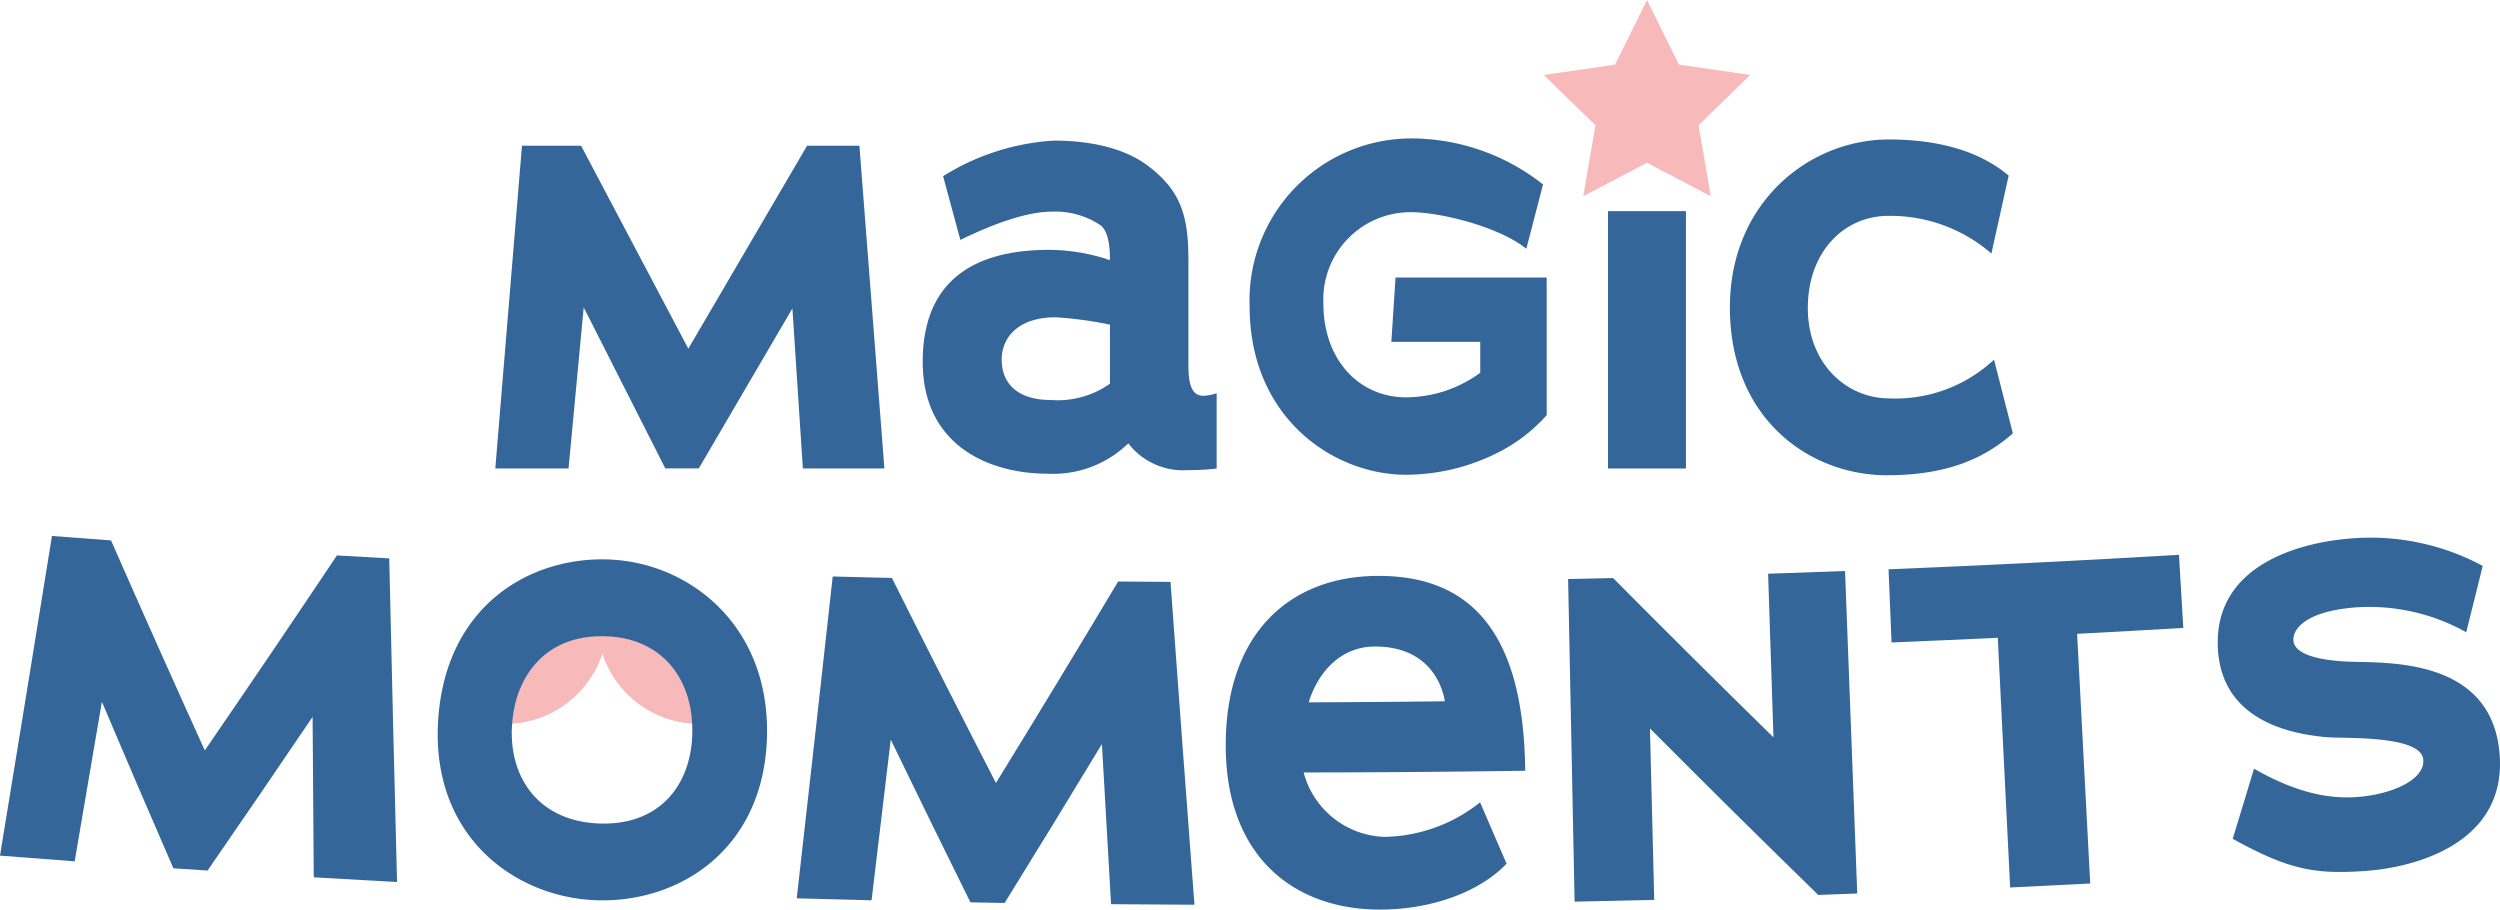
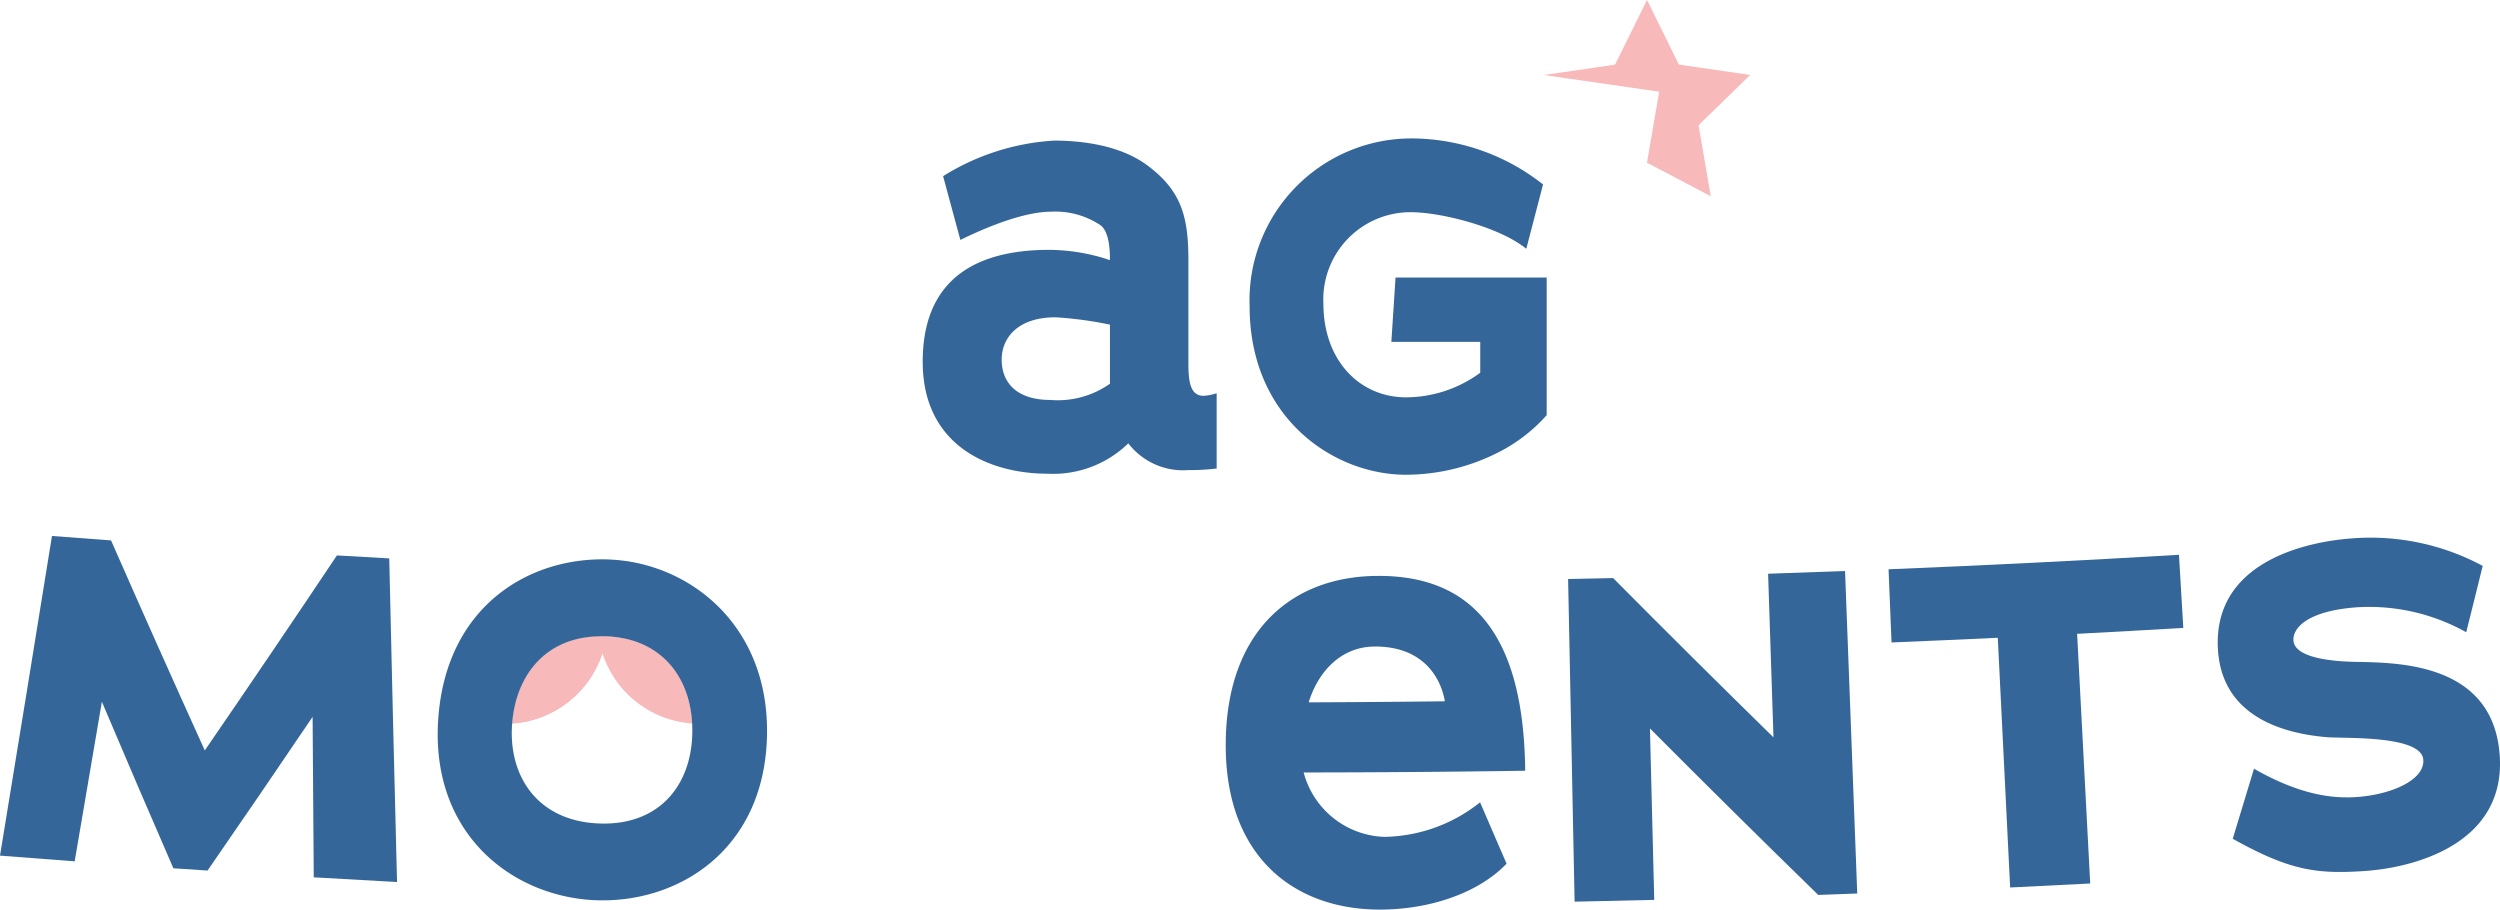
<svg xmlns="http://www.w3.org/2000/svg" width="200" height="72.767" viewBox="0 0 200 72.767">
  <defs>
    <clipPath id="clip-path">
      <rect id="Rectángulo_5" data-name="Rectángulo 5" width="200" height="72.767" fill="none" />
    </clipPath>
  </defs>
  <g id="Grupo_38" data-name="Grupo 38" transform="translate(0 0)">
    <g id="Grupo_5" data-name="Grupo 5" transform="translate(0 0)" clip-path="url(#clip-path)">
      <path id="Trazado_36" data-name="Trazado 36" d="M53.559,55.63A8.145,8.145,0,0,1,46.381,50a8.172,8.172,0,0,1-7.219,5.629c.293-3.882,2.7-6.916,6.979-6.979a3.533,3.533,0,0,1,.471,0H46.7c4.394.178,6.675,3.243,6.863,6.979" transform="translate(1.812 2.25)" fill="#f7b9b9" />
-       <path id="Trazado_37" data-name="Trazado 37" d="M53.25,55.63A8.145,8.145,0,0,1,46.073,50a5.893,5.893,0,0,1-.241-1.35,3.533,3.533,0,0,1,.471,0h.084c4.394.178,6.675,3.243,6.863,6.979" transform="translate(2.12 2.25)" fill="#f7b9b9" />
      <path id="Trazado_38" data-name="Trazado 38" d="M46.611,48.651a6.5,6.5,0,0,1-.23,1.35,8.172,8.172,0,0,1-7.219,5.629c.293-3.882,2.7-6.916,6.979-6.979a3.533,3.533,0,0,1,.471,0" transform="translate(1.812 2.25)" fill="#f7b9b9" />
-       <path id="Trazado_39" data-name="Trazado 39" d="M61.64,24.158l-7.49,12.8H51.472L44.944,24.075,43.731,36.962H37.872l2.134-25.818h4.729L53.313,27.38l9.5-16.235H67L69,36.962H62.477Z" transform="translate(1.752 0.515)" fill="#34669a" />
      <path id="Trazado_40" data-name="Trazado 40" d="M91.851,37.107A5.533,5.533,0,0,1,87,34.972,8.626,8.626,0,0,1,80.553,37.4c-4.644,0-10-2.217-10-8.954,0-7.239,5.1-8.955,10.126-8.955a15.461,15.461,0,0,1,4.645.753c.042.042.042.042.208.042,0-.879-.084-2.259-.753-2.761a6.479,6.479,0,0,0-3.933-1.088c-2.134,0-5.063,1.171-7.281,2.26l-1.381-5.1a18.831,18.831,0,0,1,8.871-2.846c2.009,0,5.314.293,7.616,2.093,2.678,2.05,3.138,4.184,3.138,7.573V28.7c0,1.548.251,2.468,1.214,2.468a3.83,3.83,0,0,0,1.046-.209v6.026a18.169,18.169,0,0,1-2.218.126M85.532,25.474a30.2,30.2,0,0,0-4.351-.587c-3.012,0-4.31,1.632-4.31,3.39,0,1.883,1.256,3.222,3.891,3.222a7.229,7.229,0,0,0,4.77-1.3Z" transform="translate(3.264 0.497)" fill="#34669a" />
      <path id="Trazado_41" data-name="Trazado 41" d="M108.441,16.486a6.979,6.979,0,0,0-6.989,7.323c0,4.518,2.888,7.489,6.612,7.489A10.1,10.1,0,0,0,114,29.331V26.863h-7.112l.335-5.147h12.092V32.722a13.039,13.039,0,0,1-3.932,3.011,16.409,16.409,0,0,1-7.323,1.758c-5.816,0-12.511-4.561-12.511-13.474a12.957,12.957,0,0,1,12.93-13.432,17.041,17.041,0,0,1,10.544,3.683l-1.339,5.147c-2.091-1.716-6.779-2.928-9.247-2.928" transform="translate(4.42 0.489)" fill="#34669a" />
-       <path id="Trazado_42" data-name="Trazado 42" d="M122.952,16.145h6.235V36.732h-6.235Z" transform="translate(5.688 0.747)" fill="#34669a" />
-       <path id="Trazado_43" data-name="Trazado 43" d="M144.867,37.529c-6.235,0-12.595-4.519-12.595-13.432,0-8.368,6.318-13.432,12.719-13.432,4.771,0,7.742,1.339,9.583,2.888l-1.381,6.235a12.347,12.347,0,0,0-8.243-3.013c-3.514,0-6.443,2.846-6.443,7.365,0,4.477,3.1,7.239,6.527,7.239a11.529,11.529,0,0,0,8.369-3.1l1.507,5.9c-1.967,1.715-4.812,3.347-10.042,3.347" transform="translate(6.119 0.493)" fill="#34669a" />
      <path id="Trazado_44" data-name="Trazado 44" d="M25.009,55.449q-4.165,6.166-8.406,12.3-1.367-.089-2.733-.182-2.894-6.654-5.72-13.323Q7.069,60.629,5.974,67.01,2.986,66.789,0,66.554,2.1,53.771,4.158,40.982q2.362.18,4.725.355,3.694,8.41,7.5,16.8,5.345-7.781,10.57-15.6,2.094.122,4.186.239.292,12.944.624,25.889-3.332-.177-6.663-.375-.05-6.417-.092-12.832" transform="translate(0 1.896)" fill="#34669a" />
      <path id="Trazado_45" data-name="Trazado 45" d="M47.21,42.782C40.859,42.52,34,46.485,33.493,55.839c-.481,9.071,6.079,13.936,12.6,14.2s13.444-3.913,13.716-13.026c.262-8.956-6.2-13.968-12.6-14.229M46.341,63.9c-4.855-.209-7.125-3.714-6.937-7.68,0-.1.01-.209.021-.314.293-3.882,2.7-6.916,6.979-6.979a3.535,3.535,0,0,1,.471,0h.084c4.394.178,6.675,3.243,6.863,6.979a8.807,8.807,0,0,1,.01.91C53.7,60.9,51.154,64.094,46.341,63.9" transform="translate(1.548 1.978)" fill="#34669a" />
-       <path id="Trazado_46" data-name="Trazado 46" d="M85.332,57.488q-3.85,6.365-7.778,12.708l-2.737-.046q-3.22-6.5-6.375-13.021-.761,6.428-1.535,12.856-2.993-.072-5.986-.158Q62.382,56.955,63.8,44.08q2.367.064,4.734.118,4.106,8.214,8.323,16.4,4.95-8.038,9.775-16.115,2.1.019,4.19.029.937,12.915,1.915,25.827-3.335-.013-6.67-.043-.37-6.4-.732-12.811" transform="translate(2.818 2.039)" fill="#34669a" />
      <path id="Trazado_47" data-name="Trazado 47" d="M99.956,59.76a6.922,6.922,0,0,0,6.446,5.152,12.57,12.57,0,0,0,7.669-2.764q1.055,2.455,2.119,4.906c-2.14,2.253-5.93,3.644-10,3.676-6.854.056-12.5-4.1-12.467-13.225.028-8.956,5.185-13.414,12.086-13.469,7.781-.066,11.76,4.871,11.871,15.586q-8.862.132-17.727.138m5.649-10.073c-2.482.019-4.409,1.784-5.245,4.464q5.447-.019,10.894-.085c-.274-1.672-1.569-4.413-5.649-4.38" transform="translate(4.336 2.037)" fill="#34669a" />
      <path id="Trazado_48" data-name="Trazado 48" d="M126.448,56.249q.173,6.86.344,13.721-3.186.08-6.371.143-.261-12.905-.519-25.811,1.8-.036,3.6-.077,6.35,6.4,12.829,12.743l-.43-13.09q3.078-.1,6.156-.218.487,12.9.975,25.8-1.562.06-3.121.114-6.8-6.626-13.467-13.324" transform="translate(5.547 2.02)" fill="#34669a" />
      <path id="Trazado_49" data-name="Trazado 49" d="M160.541,68.717q-3.2.168-6.409.32-.493-9.989-.989-19.977-4.248.2-8.5.374-.119-2.927-.238-5.853,11.621-.472,23.233-1.159.173,2.924.346,5.848-4.247.251-8.494.474.524,9.988,1.047,19.974" transform="translate(6.68 1.962)" fill="#34669a" />
      <path id="Trazado_50" data-name="Trazado 50" d="M170.775,65.195q.854-2.8,1.7-5.6c3.757,2.152,6.386,2.393,8.21,2.266,2.764-.191,5.455-1.356,5.334-2.984-.145-1.958-6.171-1.693-7.666-1.8-3.9-.321-8.452-1.845-8.763-7.024-.417-6.971,6.99-8.613,10.708-8.883a18.946,18.946,0,0,1,10.473,2.2q-.654,2.654-1.318,5.307a15.906,15.906,0,0,0-8.683-2c-4.157.29-5.2,1.738-5.141,2.658.1,1.506,3.583,1.69,5.025,1.713,3.349.068,10.887.077,11.47,7.371.569,7.1-6.667,9.08-10.813,9.361-3.927.271-6.06-.09-10.536-2.579" transform="translate(7.845 1.902)" fill="#34669a" />
-       <path id="Trazado_51" data-name="Trazado 51" d="M126.3,0l2.551,5.167,5.7.829-4.126,4.022.974,5.68-5.1-2.682L121.2,15.7l.974-5.68L118.043,6l5.7-.829Z" transform="translate(5.461 0)" fill="#f7b9b9" />
+       <path id="Trazado_51" data-name="Trazado 51" d="M126.3,0l2.551,5.167,5.7.829-4.126,4.022.974,5.68-5.1-2.682l.974-5.68L118.043,6l5.7-.829Z" transform="translate(5.461 0)" fill="#f7b9b9" />
    </g>
  </g>
</svg>